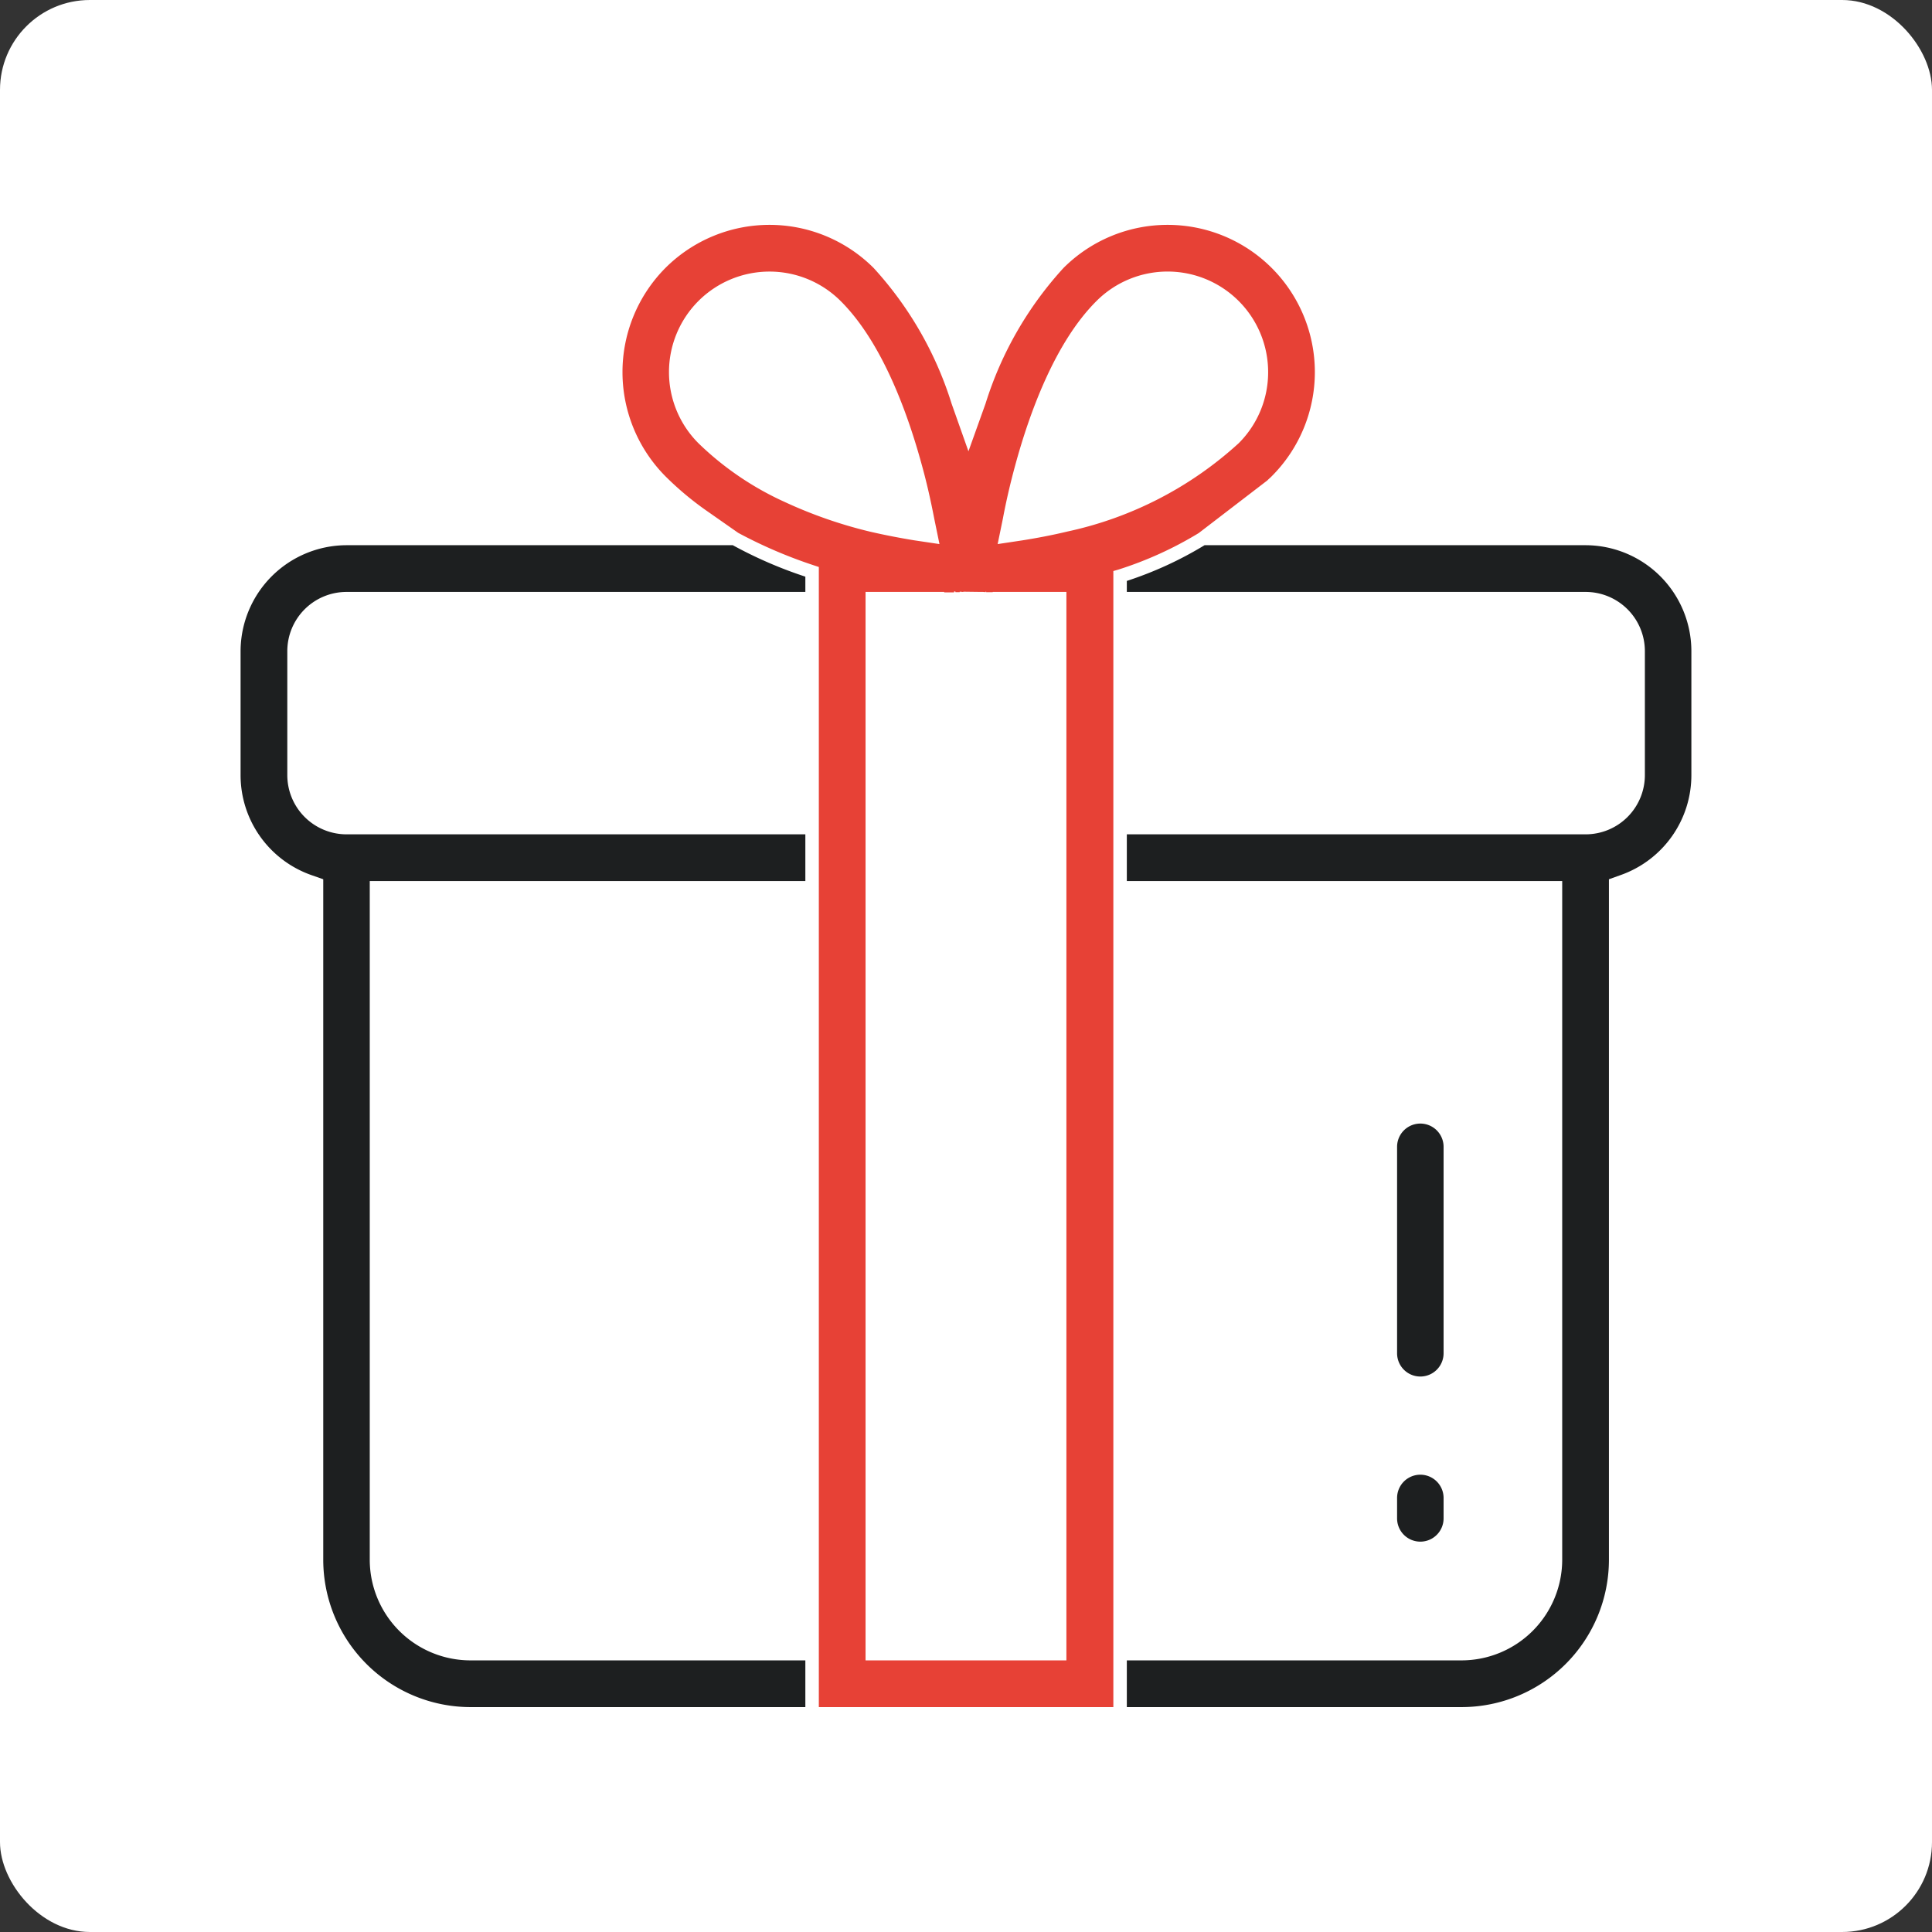
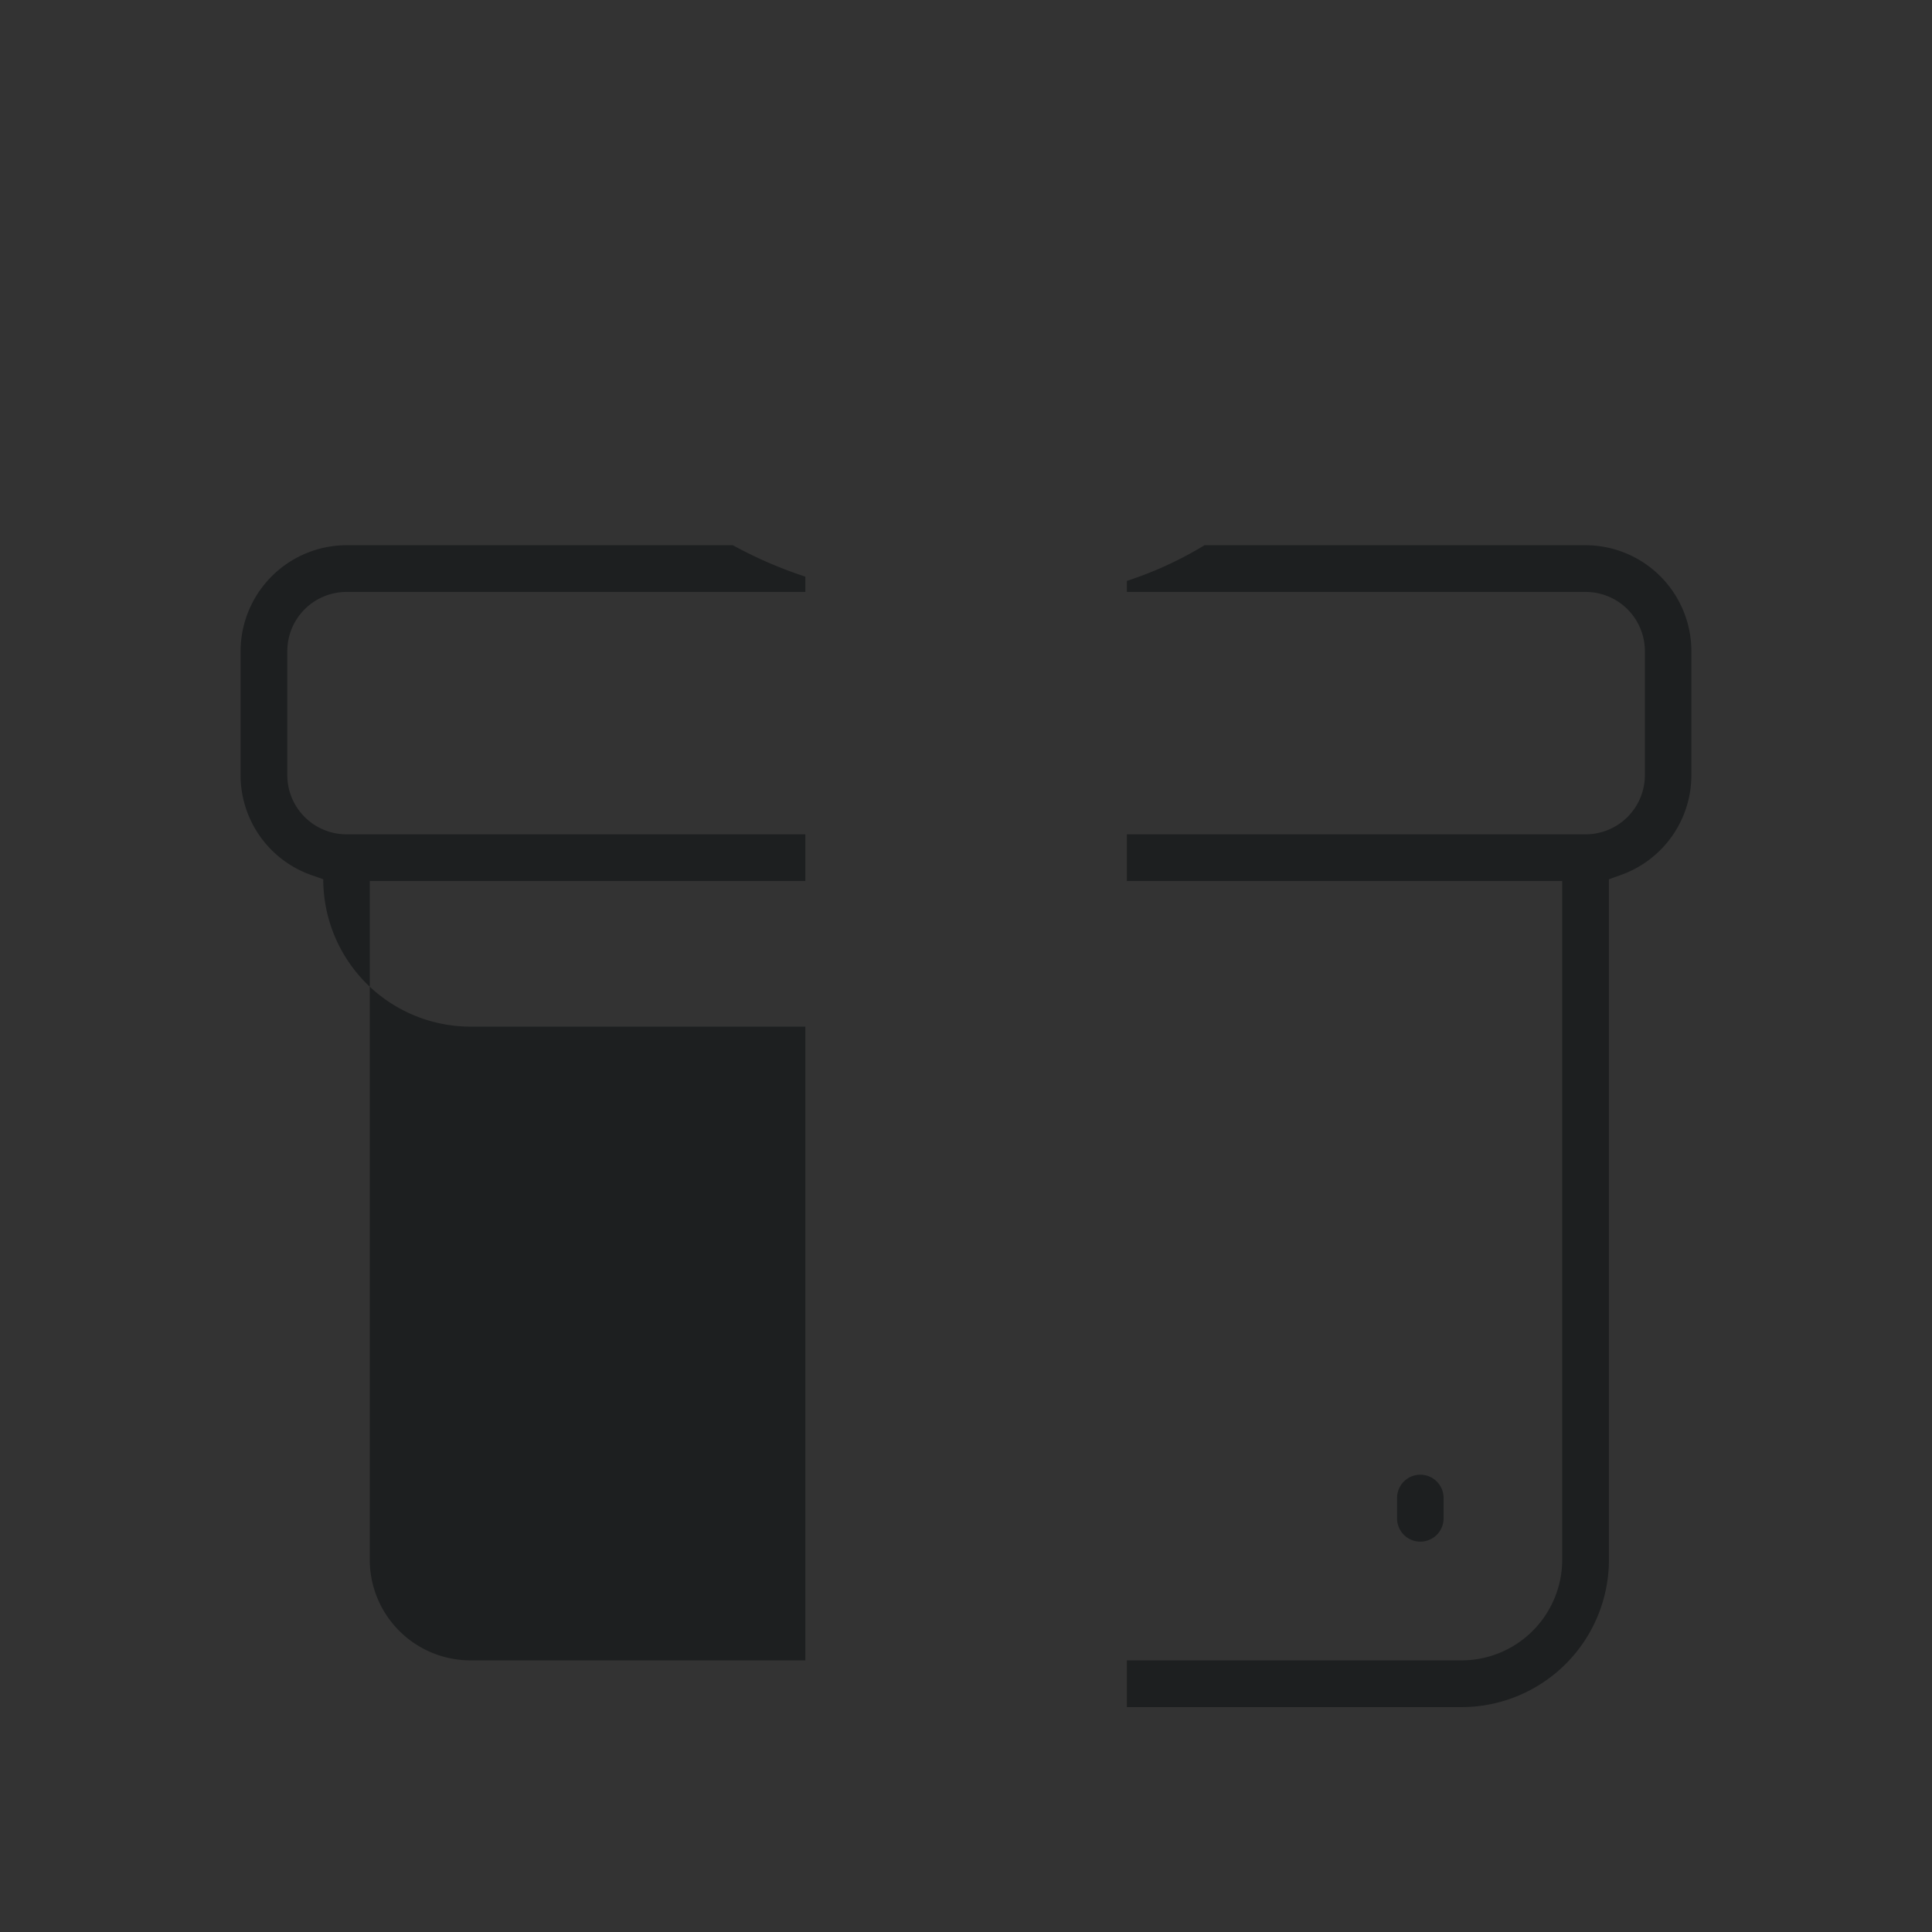
<svg xmlns="http://www.w3.org/2000/svg" width="86" height="86" viewBox="0 0 86 86">
  <rect x="0" y="0" width="86" height="86" fill="#333333" stroke="none" />
  <g id="icon-komanda-11" transform="translate(0 0.218)">
-     <rect id="Rectangle_44" data-name="Rectangle 44" width="86" height="86" rx="4" transform="translate(0 -0.218)" fill="#fff" />
    <g id="komanda11" transform="translate(10.709 9.791)">
      <g id="Group_656" data-name="Group 656">
        <g id="icon-sveiciens">
          <g id="Path_5585" data-name="Path 5585">
-             <path id="Path_5796" data-name="Path 5796" d="M59.87,14.26H42.91a16.465,16.465,0,0,1-3.46,1.59v.49H59.87a2.637,2.637,0,0,1,2.64,2.64v5.51a2.637,2.637,0,0,1-2.64,2.64H39.45v2.08H58.83V59.42a4.485,4.485,0,0,1-4.48,4.48H39.45v2.08h14.9a6.564,6.564,0,0,0,6.56-6.56V29.13l.53-.19a4.716,4.716,0,0,0,3.14-4.45V18.98a4.72,4.72,0,0,0-4.71-4.72ZM4.72,16.34H25.14v-.68a19.129,19.129,0,0,1-3.23-1.4H4.72A4.729,4.729,0,0,0,0,18.98v5.51a4.716,4.716,0,0,0,3.14,4.45l.54.19V59.42a6.562,6.562,0,0,0,6.55,6.56H25.14V63.9H10.23a4.485,4.485,0,0,1-4.48-4.48V29.21H25.14V27.13H4.72a2.637,2.637,0,0,1-2.64-2.64V18.98a2.637,2.637,0,0,1,2.64-2.64Z" fill="#1d1f20" fill-rule="evenodd" />
+             <path id="Path_5796" data-name="Path 5796" d="M59.87,14.26H42.91a16.465,16.465,0,0,1-3.46,1.59v.49H59.87a2.637,2.637,0,0,1,2.64,2.64v5.51a2.637,2.637,0,0,1-2.64,2.64H39.45v2.08H58.83V59.42a4.485,4.485,0,0,1-4.48,4.48H39.45v2.08h14.9a6.564,6.564,0,0,0,6.56-6.56V29.13l.53-.19a4.716,4.716,0,0,0,3.14-4.45V18.98a4.72,4.72,0,0,0-4.71-4.72ZM4.72,16.34H25.14v-.68a19.129,19.129,0,0,1-3.23-1.4H4.72A4.729,4.729,0,0,0,0,18.98v5.51a4.716,4.716,0,0,0,3.14,4.45l.54.19a6.562,6.562,0,0,0,6.55,6.56H25.14V63.9H10.23a4.485,4.485,0,0,1-4.48-4.48V29.21H25.14V27.13H4.72a2.637,2.637,0,0,1-2.64-2.64V18.98a2.637,2.637,0,0,1,2.64-2.64Z" fill="#1d1f20" fill-rule="evenodd" />
          </g>
          <g id="Path_5586" data-name="Path 5586">
            <path id="Path_5797" data-name="Path 5797" d="M53.55,56.67v.91a1.035,1.035,0,1,1-2.07,0v-.91a1.035,1.035,0,1,1,2.07,0Z" fill="#1d1f20" fill-rule="evenodd" />
          </g>
          <g id="Path_5587" data-name="Path 5587">
-             <path id="Path_5798" data-name="Path 5798" d="M53.55,41.04v9.19a1.035,1.035,0,1,1-2.07,0V41.04a1.035,1.035,0,1,1,2.07,0Z" fill="#1d1f20" fill-rule="evenodd" />
-           </g>
+             </g>
        </g>
        <g id="Union_3" data-name="Union 3">
-           <path id="Path_5799" data-name="Path 5799" d="M45.9,1.92a6.555,6.555,0,0,0-9.27,0,16,16,0,0,0-3.47,6.04l-.76,2.12-.75-2.12a16,16,0,0,0-3.47-6.04,6.555,6.555,0,0,0-9.27,0,6.579,6.579,0,0,0,0,9.27,13.822,13.822,0,0,0,1.94,1.61l1.3.91a20.992,20.992,0,0,0,3.38,1.45l.21.07V65.98H38.85V15.41l.21-.06a16.391,16.391,0,0,0,3.59-1.63l3.05-2.34s.09-.09.14-.13l.06-.06a6.555,6.555,0,0,0,0-9.27ZM24.21,12.33a13.5,13.5,0,0,1-3.83-2.61,4.478,4.478,0,0,1,0-6.33,4.478,4.478,0,0,1,6.33,0c1.85,1.84,2.99,5,3.62,7.32.2.72.38,1.5.55,2.38l.23,1.12-1.14-.17c-.6-.1-1.25-.22-1.98-.39A20.207,20.207,0,0,1,24.21,12.33ZM36.77,63.9H27.82V16.34h3.5v.02h.44v-.04h.06v.03h.09v-.03h0v.03h.1v-.02h.04l.09.01h0l.06-.01h0l.75.01h.11l.1.01v-.02h.03v.02h.29v-.01h3.28V63.9ZM44.43,9.72a16.424,16.424,0,0,1-7.62,3.93c-.71.17-1.36.29-1.98.39l-1.13.17.23-1.12c.16-.85.35-1.65.55-2.38.63-2.32,1.77-5.48,3.62-7.32a4.475,4.475,0,0,1,7.64,3.16,4.456,4.456,0,0,1-1.31,3.17Z" fill="#e74136" />
-         </g>
+           </g>
      </g>
    </g>
  </g>
</svg>